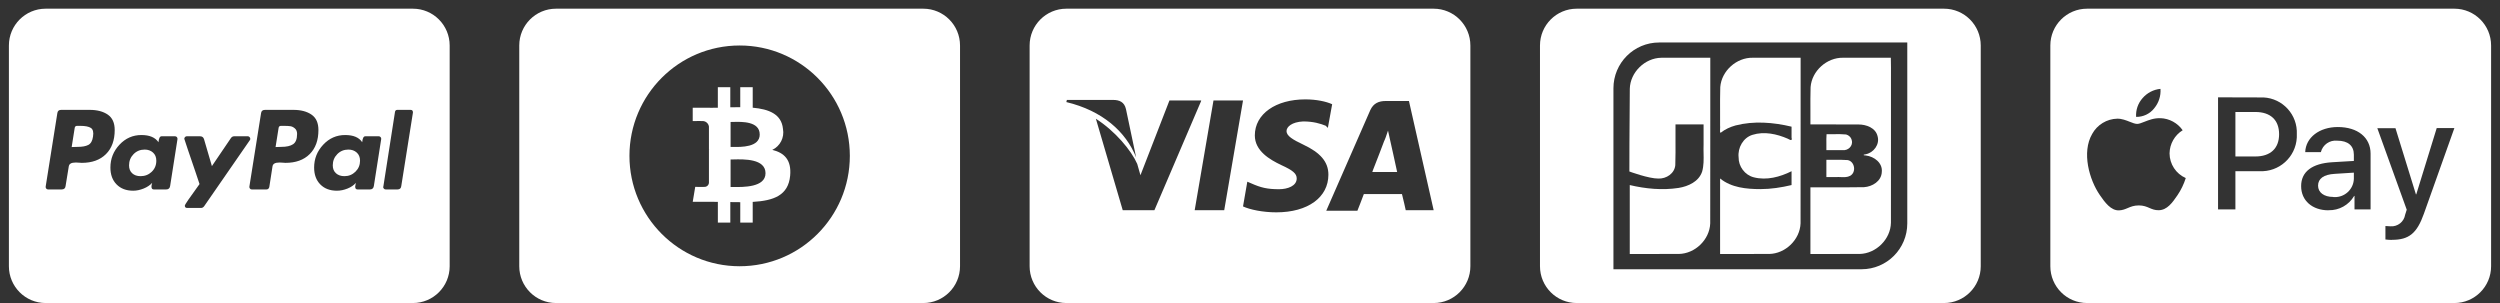
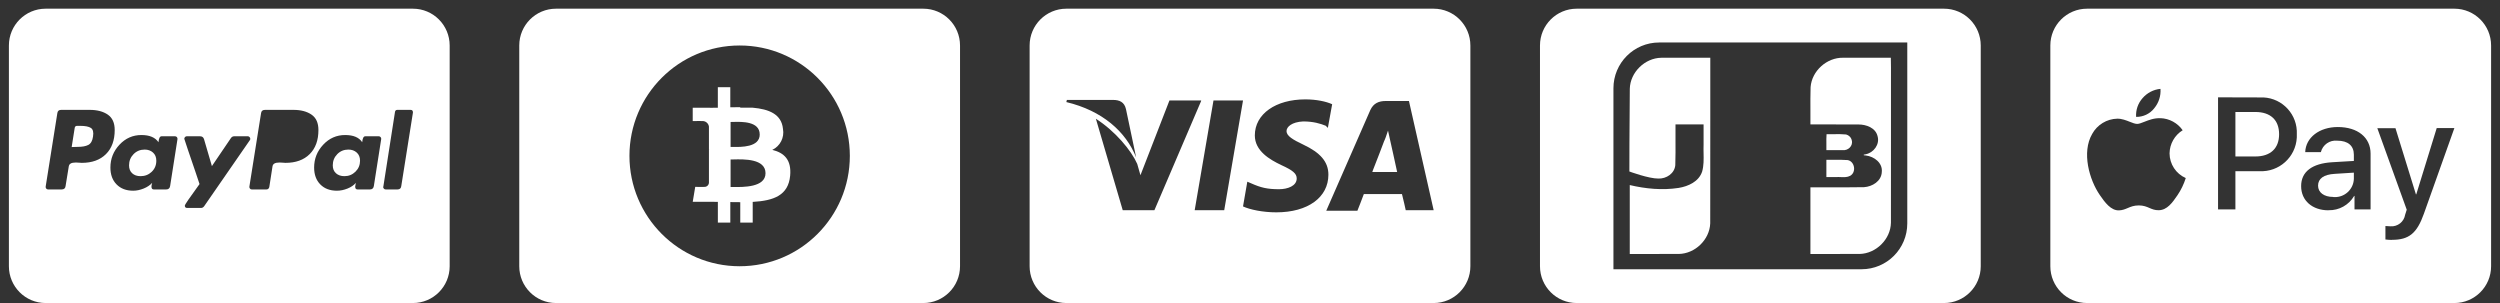
<svg xmlns="http://www.w3.org/2000/svg" width="264" height="32" viewBox="0 0 264 32" fill="none">
  <rect x="0" y="0" width="264" height="32" fill="#333333" stroke="none" />
  <path d="M244.787 19.605C244.787 20.322 245.408 20.796 246.386 20.796V20.805C246.422 20.808 246.458 20.811 246.495 20.812C247.594 20.857 248.523 20 248.568 18.899V18.231L246.53 18.36C245.386 18.428 244.787 18.861 244.787 19.605Z" fill="#ffffff" />
  <path d="M238.173 11.826H236.059V16.523H238.166C239.764 16.523 240.673 15.666 240.673 14.171C240.673 12.676 239.764 11.826 238.173 11.826Z" fill="#ffffff" />
  <path fill-rule="evenodd" clip-rule="evenodd" d="M220.394 0.918C218.252 0.918 216.516 2.658 216.516 4.804V28.115C216.516 30.261 218.252 32 220.394 32H259.182C261.324 32 263.06 30.261 263.06 28.115V4.804C263.06 2.658 261.324 0.918 259.182 0.918H220.394ZM255.962 22.572C255.227 24.642 254.386 25.326 252.598 25.326V25.335C252.365 25.336 252.132 25.321 251.901 25.289V23.868C252.014 23.883 252.294 23.898 252.439 23.898C253.195 23.953 253.867 23.418 253.984 22.669L254.151 22.145L251.044 13.535H252.961L255.121 20.524H255.158L257.317 13.526H259.182L255.962 22.572ZM248.598 20.689C248.041 21.651 247.003 22.229 245.894 22.199L245.893 22.208C244.188 22.208 242.999 21.192 243 19.652C243 18.134 244.152 17.261 246.281 17.132L248.568 16.996V16.343C248.568 15.38 247.939 14.856 246.818 14.856C246.02 14.769 245.28 15.283 245.083 16.063H243.431C243.484 14.53 244.924 13.414 246.871 13.414C248.97 13.414 250.333 14.515 250.333 16.222V22.111H248.636V20.689H248.598ZM234.226 22.109V10.278L238.658 10.29C238.779 10.284 238.899 10.283 239.02 10.289C241.064 10.388 242.642 12.127 242.544 14.175C242.549 14.293 242.548 14.41 242.542 14.527C242.431 16.598 240.665 18.187 238.598 18.076H236.059V22.109H234.226ZM226.442 12.864C226.915 12.678 227.499 12.448 228.141 12.486L228.142 12.478C229.081 12.512 229.95 12.984 230.49 13.753C229.642 14.277 229.12 15.198 229.104 16.196C229.11 17.328 229.781 18.35 230.816 18.803C230.613 19.448 230.318 20.06 229.938 20.62C229.398 21.41 228.845 22.184 227.966 22.199C227.552 22.207 227.271 22.086 226.979 21.96C226.674 21.828 226.356 21.692 225.86 21.692C225.341 21.692 225.008 21.833 224.689 21.969C224.41 22.087 224.142 22.201 223.769 22.215C222.921 22.246 222.276 21.381 221.738 20.591C220.64 18.998 219.799 16.099 220.935 14.141C221.469 13.173 222.475 12.56 223.579 12.532C224.054 12.523 224.509 12.704 224.905 12.861C225.204 12.979 225.47 13.085 225.686 13.085C225.881 13.085 226.139 12.984 226.442 12.864ZM225.574 12.343C226.316 12.357 227.022 12.023 227.483 11.441L227.481 11.438C227.962 10.866 228.2 10.13 228.148 9.384C227.415 9.453 226.737 9.804 226.256 10.363C225.772 10.905 225.526 11.618 225.574 12.343Z" fill="#ffffff" />
  <path d="M192.866 16.878C193.149 16.885 193.433 16.881 193.716 16.878C194.183 16.873 194.649 16.868 195.113 16.904C195.868 17.045 196.05 18.19 195.379 18.565C195.073 18.73 194.728 18.715 194.384 18.701C194.215 18.693 194.046 18.686 193.882 18.701H192.866V16.878Z" fill="#ffffff" />
  <path d="M195.546 14.816C195.712 15.404 195.146 15.932 194.581 15.851H192.866C192.871 15.638 192.869 15.419 192.866 15.199C192.862 14.846 192.859 14.493 192.884 14.17C193.143 14.177 193.403 14.173 193.663 14.169C194.092 14.163 194.521 14.157 194.947 14.2C195.24 14.274 195.486 14.516 195.546 14.816Z" fill="#ffffff" />
  <path d="M199.672 6.098C199.692 6.793 199.689 7.51 199.686 8.228C199.684 8.67 199.682 9.112 199.686 9.548C199.685 11.279 199.685 13.009 199.686 14.74V14.748C199.686 17.672 199.687 20.596 199.682 23.52C199.652 25.266 198.108 26.782 196.377 26.817C195.298 26.822 194.22 26.821 193.141 26.82H193.138C192.485 26.82 191.833 26.819 191.18 26.82V19.779C191.897 19.776 192.615 19.778 193.332 19.779C194.502 19.783 195.673 19.786 196.843 19.765C197.718 19.709 198.677 19.131 198.718 18.166C198.821 17.197 197.909 16.527 197.043 16.421C196.71 16.413 196.72 16.324 197.043 16.285C197.869 16.107 198.517 15.25 198.274 14.393C198.067 13.491 197.072 13.142 196.244 13.144C195.201 13.137 194.159 13.138 193.116 13.139C192.471 13.139 191.826 13.14 191.181 13.139C191.185 12.647 191.182 12.155 191.18 11.663C191.177 10.84 191.173 10.017 191.199 9.195C191.332 7.481 192.916 6.068 194.622 6.098L199.672 6.098Z" fill="#ffffff" />
  <path d="M175.43 6.1C173.701 6.126 172.151 7.63 172.107 9.373C172.103 10.191 172.097 11.074 172.09 11.982C172.075 14.046 172.059 16.242 172.063 18.109C172.063 18.109 174.102 18.867 175.131 18.856C175.96 18.886 176.831 18.326 176.911 17.445C176.942 16.551 176.937 15.656 176.933 14.76C176.93 14.22 176.928 13.679 176.933 13.139H179.898V15.309C179.886 15.601 179.892 15.896 179.898 16.191C179.911 16.838 179.924 17.486 179.748 18.112C179.402 19.176 178.281 19.68 177.257 19.845C175.544 20.108 173.782 19.939 172.103 19.542V26.82C172.758 26.819 173.413 26.82 174.068 26.82C175.142 26.821 176.216 26.821 177.29 26.817C179 26.787 180.534 25.311 180.6 23.59C180.61 19.983 180.609 16.375 180.607 12.768C180.606 10.545 180.605 8.321 180.607 6.098C179.949 6.098 179.29 6.098 178.632 6.098C177.564 6.097 176.497 6.097 175.43 6.1Z" fill="#ffffff" />
-   <path d="M181.713 14.014C181.615 14.035 181.628 13.818 181.641 13.601C181.649 13.473 181.656 13.346 181.642 13.267C181.646 12.761 181.644 12.255 181.641 11.75C181.638 10.898 181.635 10.046 181.66 9.196C181.793 7.475 183.388 6.058 185.102 6.098H190.146C190.145 8.323 190.145 10.547 190.146 12.772C190.148 16.377 190.149 19.985 190.139 23.59C190.073 25.312 188.539 26.787 186.829 26.818C185.746 26.822 184.662 26.821 183.578 26.82H183.575C182.93 26.82 182.286 26.82 181.642 26.82V18.846C182.823 19.817 184.428 19.968 185.899 19.97C187.008 19.97 188.111 19.799 189.188 19.542V18.081C187.974 18.688 186.547 19.073 185.201 18.724C184.263 18.49 183.581 17.582 183.597 16.611C183.488 15.602 184.078 14.537 185.068 14.237C186.297 13.851 187.637 14.146 188.789 14.647L188.841 14.675C189.069 14.796 189.28 14.909 189.188 14.524V13.376C187.261 12.917 185.21 12.748 183.274 13.247C182.714 13.405 182.168 13.646 181.713 14.014Z" fill="#ffffff" />
  <path fill-rule="evenodd" clip-rule="evenodd" d="M166.5 0.918C164.358 0.918 162.622 2.658 162.622 4.804V28.115C162.622 30.261 164.358 32 166.5 32H205.288C207.43 32 209.166 30.261 209.166 28.115V4.804C209.166 2.658 207.43 0.918 205.288 0.918H166.5ZM201.409 23.597C201.409 26.267 199.249 28.432 196.583 28.432H170.379V9.322C170.379 6.651 172.539 4.487 175.206 4.487H201.409L201.409 23.597Z" fill="#ffffff" />
  <path d="M144.929 18.106C145.213 17.425 146.177 14.869 146.177 14.869C146.177 14.925 146.46 14.187 146.574 13.79L146.8 14.812C146.8 14.812 147.424 17.595 147.538 18.163H144.929V18.106Z" fill="#ffffff" />
  <path fill-rule="evenodd" clip-rule="evenodd" d="M112.606 0.918C110.464 0.918 108.728 2.658 108.728 4.804V28.115C108.728 30.261 110.464 32 112.606 32H151.394C153.536 32 155.272 30.261 155.272 28.115V4.804C155.272 2.658 153.536 0.918 151.394 0.918H112.606ZM140.279 18.447C140.279 20.833 138.124 22.423 134.779 22.423C133.361 22.423 132 22.139 131.263 21.799L131.716 19.186L132.113 19.356C133.134 19.811 133.815 19.981 135.062 19.981C135.969 19.981 136.933 19.64 136.933 18.845C136.933 18.334 136.536 17.993 135.289 17.425C134.098 16.857 132.51 15.948 132.51 14.301C132.51 12.029 134.722 10.495 137.841 10.495C139.032 10.495 140.052 10.722 140.676 11.006L140.222 13.505L139.996 13.278C139.428 13.051 138.691 12.824 137.614 12.824C136.423 12.881 135.856 13.392 135.856 13.846C135.856 14.358 136.536 14.755 137.614 15.266C139.428 16.118 140.279 17.084 140.279 18.447ZM148.785 10.665H146.347C145.609 10.665 145.042 10.893 144.702 11.631L140.052 22.253H143.341C143.341 22.253 143.908 20.833 144.022 20.492H148.048C148.161 20.89 148.445 22.196 148.445 22.196H151.394L148.785 10.665ZM112.663 10.552L112.606 10.779C116.406 11.688 118.901 13.903 119.978 16.63L118.901 11.518C118.731 10.779 118.22 10.552 117.54 10.552H112.663ZM126.84 10.665L121.906 22.196H118.56L115.725 12.54C117.767 13.846 119.468 15.891 120.092 17.311L120.432 18.504L123.494 10.609H126.84V10.665ZM131.263 10.609H128.144L126.159 22.196H129.278L131.263 10.609Z" fill="#ffffff" />
-   <path fill-rule="evenodd" clip-rule="evenodd" d="M82.681 13.608C82.531 12.046 81.185 11.523 79.487 11.373V9.208H78.171V11.317C77.825 11.317 77.471 11.323 77.119 11.331V9.208H75.804V11.373L75.789 11.374C75.51 11.379 75.234 11.384 74.966 11.384V11.378H73.151V12.788C73.151 12.788 74.123 12.769 74.107 12.788C74.474 12.74 74.812 12.998 74.864 13.365V15.831C74.91 15.831 74.957 15.834 75.003 15.841H74.864V19.297C74.848 19.554 74.629 19.75 74.373 19.734C74.389 19.749 73.415 19.734 73.415 19.734L73.153 21.309H74.866C75.073 21.309 75.278 21.311 75.481 21.314C75.59 21.315 75.698 21.316 75.806 21.317V23.507H77.121V21.34C77.481 21.347 77.831 21.35 78.172 21.35V23.508H79.486V21.321C81.702 21.194 83.248 20.636 83.44 18.554C83.595 16.878 82.808 16.13 81.552 15.828C82.388 15.431 82.852 14.519 82.681 13.608ZM80.228 14.198C80.228 15.564 78.266 15.531 77.367 15.516C77.285 15.515 77.212 15.514 77.15 15.514V12.881C77.225 12.881 77.315 12.879 77.417 12.876C78.336 12.851 80.225 12.799 80.225 14.197L80.228 14.198ZM80.839 18.293C80.839 19.795 78.484 19.762 77.406 19.747C77.309 19.745 77.223 19.744 77.15 19.744V16.842C77.239 16.842 77.347 16.839 77.469 16.836C78.573 16.809 80.839 16.756 80.839 18.293Z" fill="#ffffff" />
+   <path fill-rule="evenodd" clip-rule="evenodd" d="M82.681 13.608C82.531 12.046 81.185 11.523 79.487 11.373H78.171V11.317C77.825 11.317 77.471 11.323 77.119 11.331V9.208H75.804V11.373L75.789 11.374C75.51 11.379 75.234 11.384 74.966 11.384V11.378H73.151V12.788C73.151 12.788 74.123 12.769 74.107 12.788C74.474 12.74 74.812 12.998 74.864 13.365V15.831C74.91 15.831 74.957 15.834 75.003 15.841H74.864V19.297C74.848 19.554 74.629 19.75 74.373 19.734C74.389 19.749 73.415 19.734 73.415 19.734L73.153 21.309H74.866C75.073 21.309 75.278 21.311 75.481 21.314C75.59 21.315 75.698 21.316 75.806 21.317V23.507H77.121V21.34C77.481 21.347 77.831 21.35 78.172 21.35V23.508H79.486V21.321C81.702 21.194 83.248 20.636 83.44 18.554C83.595 16.878 82.808 16.13 81.552 15.828C82.388 15.431 82.852 14.519 82.681 13.608ZM80.228 14.198C80.228 15.564 78.266 15.531 77.367 15.516C77.285 15.515 77.212 15.514 77.15 15.514V12.881C77.225 12.881 77.315 12.879 77.417 12.876C78.336 12.851 80.225 12.799 80.225 14.197L80.228 14.198ZM80.839 18.293C80.839 19.795 78.484 19.762 77.406 19.747C77.309 19.745 77.223 19.744 77.15 19.744V16.842C77.239 16.842 77.347 16.839 77.469 16.836C78.573 16.809 80.839 16.756 80.839 18.293Z" fill="#ffffff" />
  <path fill-rule="evenodd" clip-rule="evenodd" d="M58.713 0.918C56.571 0.918 54.834 2.658 54.834 4.804V28.115C54.834 30.261 56.571 32 58.713 32H97.5C99.642 32 101.379 30.261 101.379 28.115V4.804C101.379 2.658 99.642 0.918 97.5 0.918H58.713ZM89.743 16.464C89.74 22.902 84.528 28.118 78.101 28.115C71.675 28.112 66.468 22.892 66.47 16.454C66.473 10.019 71.681 4.804 78.105 4.804C84.532 4.803 89.742 10.022 89.743 16.459V16.464Z" fill="#ffffff" />
  <path d="M9.822 14.429C9.759 14.872 9.595 15.162 9.33 15.302C9.064 15.441 8.686 15.51 8.193 15.51L7.568 15.529L7.89 13.5C7.916 13.361 7.998 13.291 8.137 13.291H8.497C9.001 13.291 9.368 13.364 9.595 13.509C9.822 13.655 9.898 13.961 9.822 14.429Z" fill="#ffffff" />
  <path d="M36.372 18.603C36.827 18.603 37.215 18.445 37.537 18.129C37.859 17.813 38.02 17.427 38.02 16.972C38.02 16.605 37.903 16.317 37.669 16.108C37.435 15.9 37.142 15.795 36.789 15.795C36.322 15.795 35.93 15.957 35.615 16.279C35.299 16.602 35.141 16.997 35.141 17.465C35.141 17.819 35.255 18.097 35.482 18.299C35.709 18.502 36.006 18.603 36.372 18.603Z" fill="#ffffff" />
  <path d="M16.024 18.138C15.702 18.448 15.307 18.603 14.84 18.603C14.474 18.603 14.18 18.502 13.96 18.299C13.739 18.097 13.628 17.819 13.628 17.465C13.628 16.997 13.786 16.602 14.102 16.279C14.417 15.957 14.809 15.795 15.276 15.795C15.629 15.795 15.923 15.9 16.156 16.108C16.39 16.317 16.507 16.605 16.507 16.972C16.507 17.439 16.346 17.828 16.024 18.138Z" fill="#ffffff" />
-   <path d="M29.706 15.51C30.262 15.51 30.678 15.415 30.956 15.226C31.234 15.036 31.373 14.676 31.373 14.144C31.373 13.892 31.297 13.699 31.145 13.566C30.994 13.433 30.836 13.354 30.672 13.329C30.508 13.303 30.287 13.291 30.009 13.291H29.668C29.529 13.291 29.447 13.361 29.422 13.499L29.1 15.529L29.706 15.51Z" fill="#ffffff" />
  <path fill-rule="evenodd" clip-rule="evenodd" d="M0.94 4.804C0.94 2.658 2.677 0.918 4.819 0.918H43.606C45.748 0.918 47.485 2.658 47.485 4.804V28.115C47.485 30.261 45.748 32 43.606 32H4.819C2.677 32 0.94 30.261 0.94 28.115V4.804ZM11.384 12.105C10.898 11.771 10.264 11.603 9.481 11.603H6.451C6.211 11.603 6.079 11.723 6.053 11.963L4.823 19.702C4.81 19.778 4.829 19.848 4.879 19.911C4.93 19.974 4.993 20.006 5.069 20.006H6.508C6.76 20.006 6.899 19.886 6.925 19.645L7.265 17.559C7.278 17.458 7.322 17.376 7.398 17.312C7.474 17.249 7.568 17.208 7.682 17.189C7.796 17.17 7.903 17.161 8.004 17.161C8.105 17.161 8.225 17.167 8.364 17.18C8.503 17.192 8.591 17.198 8.629 17.198C9.715 17.198 10.567 16.892 11.185 16.278C11.804 15.665 12.113 14.815 12.113 13.727C12.113 12.981 11.87 12.441 11.384 12.105ZM41.958 11.603H43.359C43.524 11.603 43.606 11.691 43.606 11.869V11.887L42.375 19.646C42.349 19.886 42.217 20.006 41.977 20.006H40.727C40.652 20.006 40.588 19.978 40.538 19.921C40.487 19.864 40.462 19.804 40.462 19.741L40.481 19.703L41.712 11.812C41.737 11.672 41.819 11.603 41.958 11.603ZM26.43 14.657C26.43 14.594 26.404 14.534 26.354 14.477C26.304 14.42 26.247 14.391 26.184 14.391H24.726C24.587 14.391 24.473 14.455 24.385 14.581L22.377 17.54L21.544 14.695C21.481 14.493 21.342 14.391 21.128 14.391H19.707C19.644 14.391 19.587 14.42 19.537 14.477C19.486 14.534 19.461 14.594 19.461 14.657C19.461 14.682 19.584 15.055 19.83 15.776C20.076 16.497 20.341 17.275 20.626 18.11C20.91 18.944 21.058 19.387 21.071 19.437C20.035 20.854 19.518 21.612 19.518 21.713C19.518 21.878 19.6 21.96 19.764 21.96H21.222C21.361 21.96 21.475 21.897 21.563 21.77L26.392 14.79C26.417 14.765 26.43 14.721 26.43 14.657ZM38.569 14.392H40.008C40.084 14.392 40.147 14.423 40.197 14.486C40.248 14.55 40.267 14.619 40.254 14.695L39.478 19.646C39.44 19.886 39.301 20.006 39.061 20.006H37.755C37.59 20.006 37.508 19.905 37.508 19.703C37.508 19.653 37.521 19.576 37.546 19.475C37.571 19.374 37.584 19.317 37.584 19.305C37.369 19.558 37.073 19.76 36.694 19.912C36.315 20.063 35.943 20.139 35.577 20.139C34.844 20.139 34.261 19.918 33.825 19.475C33.389 19.033 33.172 18.439 33.172 17.692C33.172 16.769 33.49 15.966 34.128 15.283C34.765 14.6 35.539 14.259 36.448 14.259C37.319 14.259 37.918 14.512 38.247 15.018C38.285 14.6 38.392 14.392 38.569 14.392ZM18.495 14.392H17.056C16.879 14.392 16.772 14.6 16.734 15.018C16.393 14.512 15.793 14.259 14.935 14.259C14.026 14.259 13.252 14.6 12.615 15.283C11.977 15.966 11.659 16.769 11.659 17.692C11.659 18.439 11.876 19.033 12.312 19.475C12.748 19.918 13.331 20.139 14.064 20.139C14.417 20.139 14.783 20.063 15.162 19.912C15.541 19.76 15.844 19.558 16.071 19.305C16.02 19.456 15.995 19.589 15.995 19.703C15.995 19.905 16.077 20.006 16.241 20.006H17.548C17.788 20.006 17.927 19.886 17.965 19.646L18.741 14.695C18.753 14.619 18.735 14.55 18.684 14.486C18.634 14.423 18.571 14.392 18.495 14.392ZM30.994 11.603C31.777 11.603 32.411 11.771 32.897 12.105C33.383 12.441 33.626 12.981 33.626 13.727C33.626 14.815 33.317 15.665 32.698 16.278C32.08 16.892 31.227 17.198 30.142 17.198C30.104 17.198 30.015 17.192 29.877 17.18C29.738 17.167 29.618 17.161 29.517 17.161C29.416 17.161 29.308 17.17 29.195 17.189C29.081 17.208 28.987 17.249 28.911 17.312C28.835 17.376 28.791 17.458 28.778 17.559L28.437 19.759C28.387 19.924 28.286 20.006 28.134 20.006H26.581C26.506 20.006 26.442 19.974 26.392 19.911C26.341 19.848 26.323 19.778 26.335 19.702L27.566 11.963C27.591 11.723 27.73 11.603 27.983 11.603H30.994Z" fill="#ffffff" />
</svg>